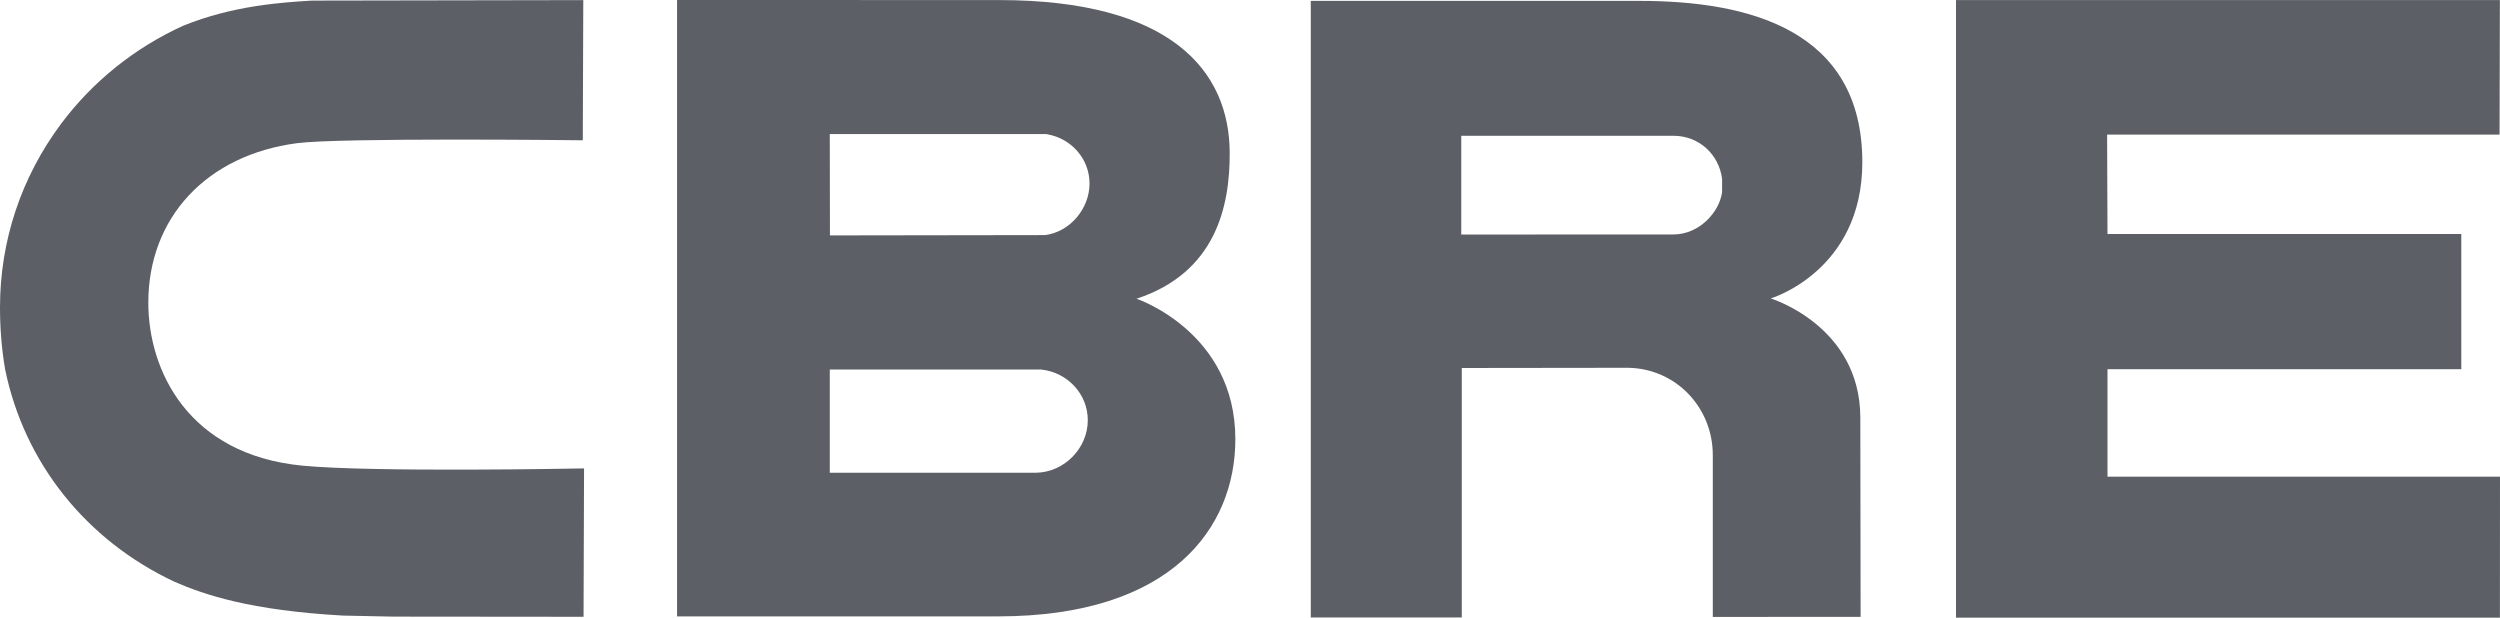
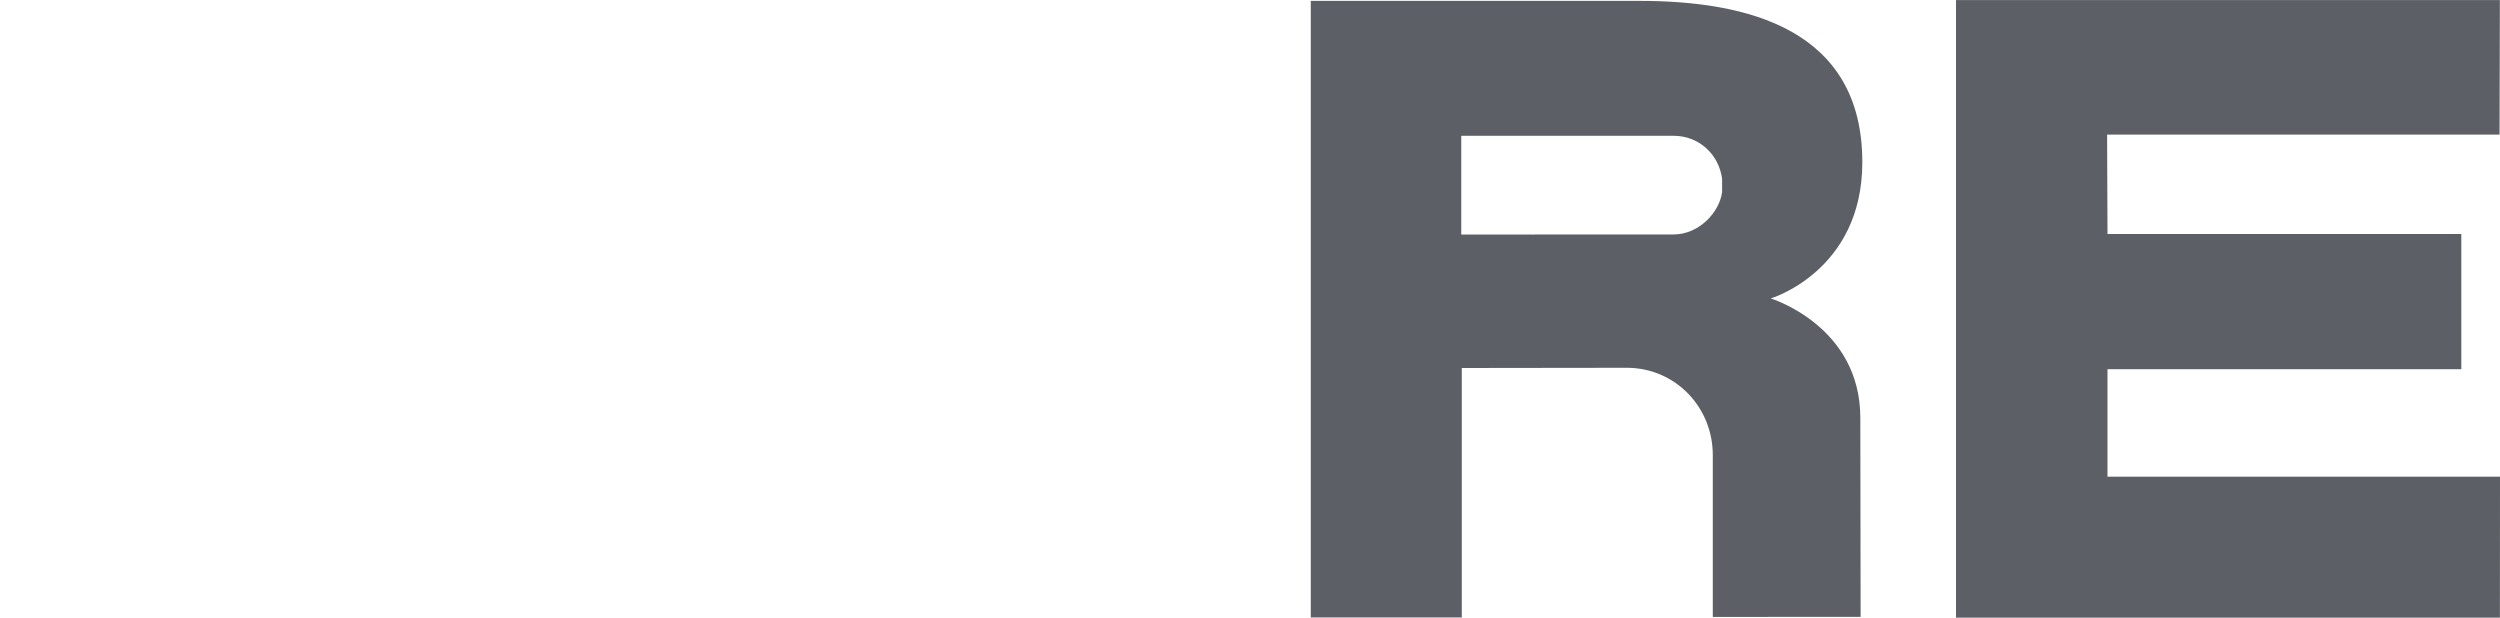
<svg xmlns="http://www.w3.org/2000/svg" width="85" height="21" viewBox="0 0 85 21" fill="none">
-   <path d="M38.643 10.157C41.33 9.271 41.817 7.029 41.81 5.203C41.805 2.414 39.825 0.002 33.962 0.002L23.02 0V20.957H33.934C39.831 20.957 42.002 17.947 42.002 14.932C42.002 11.282 38.643 10.157 38.643 10.157ZM28.213 4.559H35.58L35.606 4.565C36.438 4.711 37.044 5.414 37.044 6.239C37.044 7.082 36.395 7.877 35.538 7.993L28.218 8.004L28.213 4.559ZM35.225 16.073H28.213V12.564H35.397L35.414 12.566C36.308 12.668 36.985 13.407 36.985 14.285C36.985 15.241 36.184 16.058 35.225 16.073Z" fill="#5C6066" />
  <path d="M66.504 0.003H84.996L84.985 4.577H71.642L71.655 7.955H83.684V12.552H71.655V16.207H85L84.997 21H66.504V0.003Z" fill="#5C6066" />
  <path d="M55.748 0.03H44.566V20.994H49.701V12.512C49.701 12.512 55.355 12.505 55.356 12.505C56.975 12.53 58.235 13.849 58.235 15.475V20.975L63.261 20.974L63.251 14.207C63.251 11.073 60.205 10.147 60.205 10.147C60.205 10.147 63.319 9.221 63.319 5.516C63.319 0.982 59.4 0.03 55.748 0.03ZM58.551 6.534C58.458 7.223 57.765 7.971 56.9 7.971L49.683 7.974V4.617H56.903C57.765 4.617 58.441 5.248 58.551 6.077V6.534Z" fill="#5C6066" />
-   <path d="M19.69 15.928C19.616 15.93 12.671 16.064 10.273 15.831C6.411 15.455 5.043 12.612 5.043 10.291C5.043 7.397 7.028 5.268 10.102 4.868C11.565 4.677 19.563 4.767 19.647 4.768L19.815 4.77L19.832 0.003L19.663 0.004L10.61 0.02C9.603 0.081 7.932 0.182 6.221 0.878C4.578 1.626 3.147 2.776 2.079 4.206C0.72 6.027 0 8.188 0 10.454C0 11.168 0.057 11.875 0.173 12.554C0.824 15.732 2.92 18.363 5.926 19.777C6.941 20.221 8.506 20.754 11.663 20.93C11.669 20.93 13.363 20.965 13.363 20.965L19.674 20.971H19.841L19.858 15.926L19.69 15.928Z" fill="#5C6066" />
</svg>